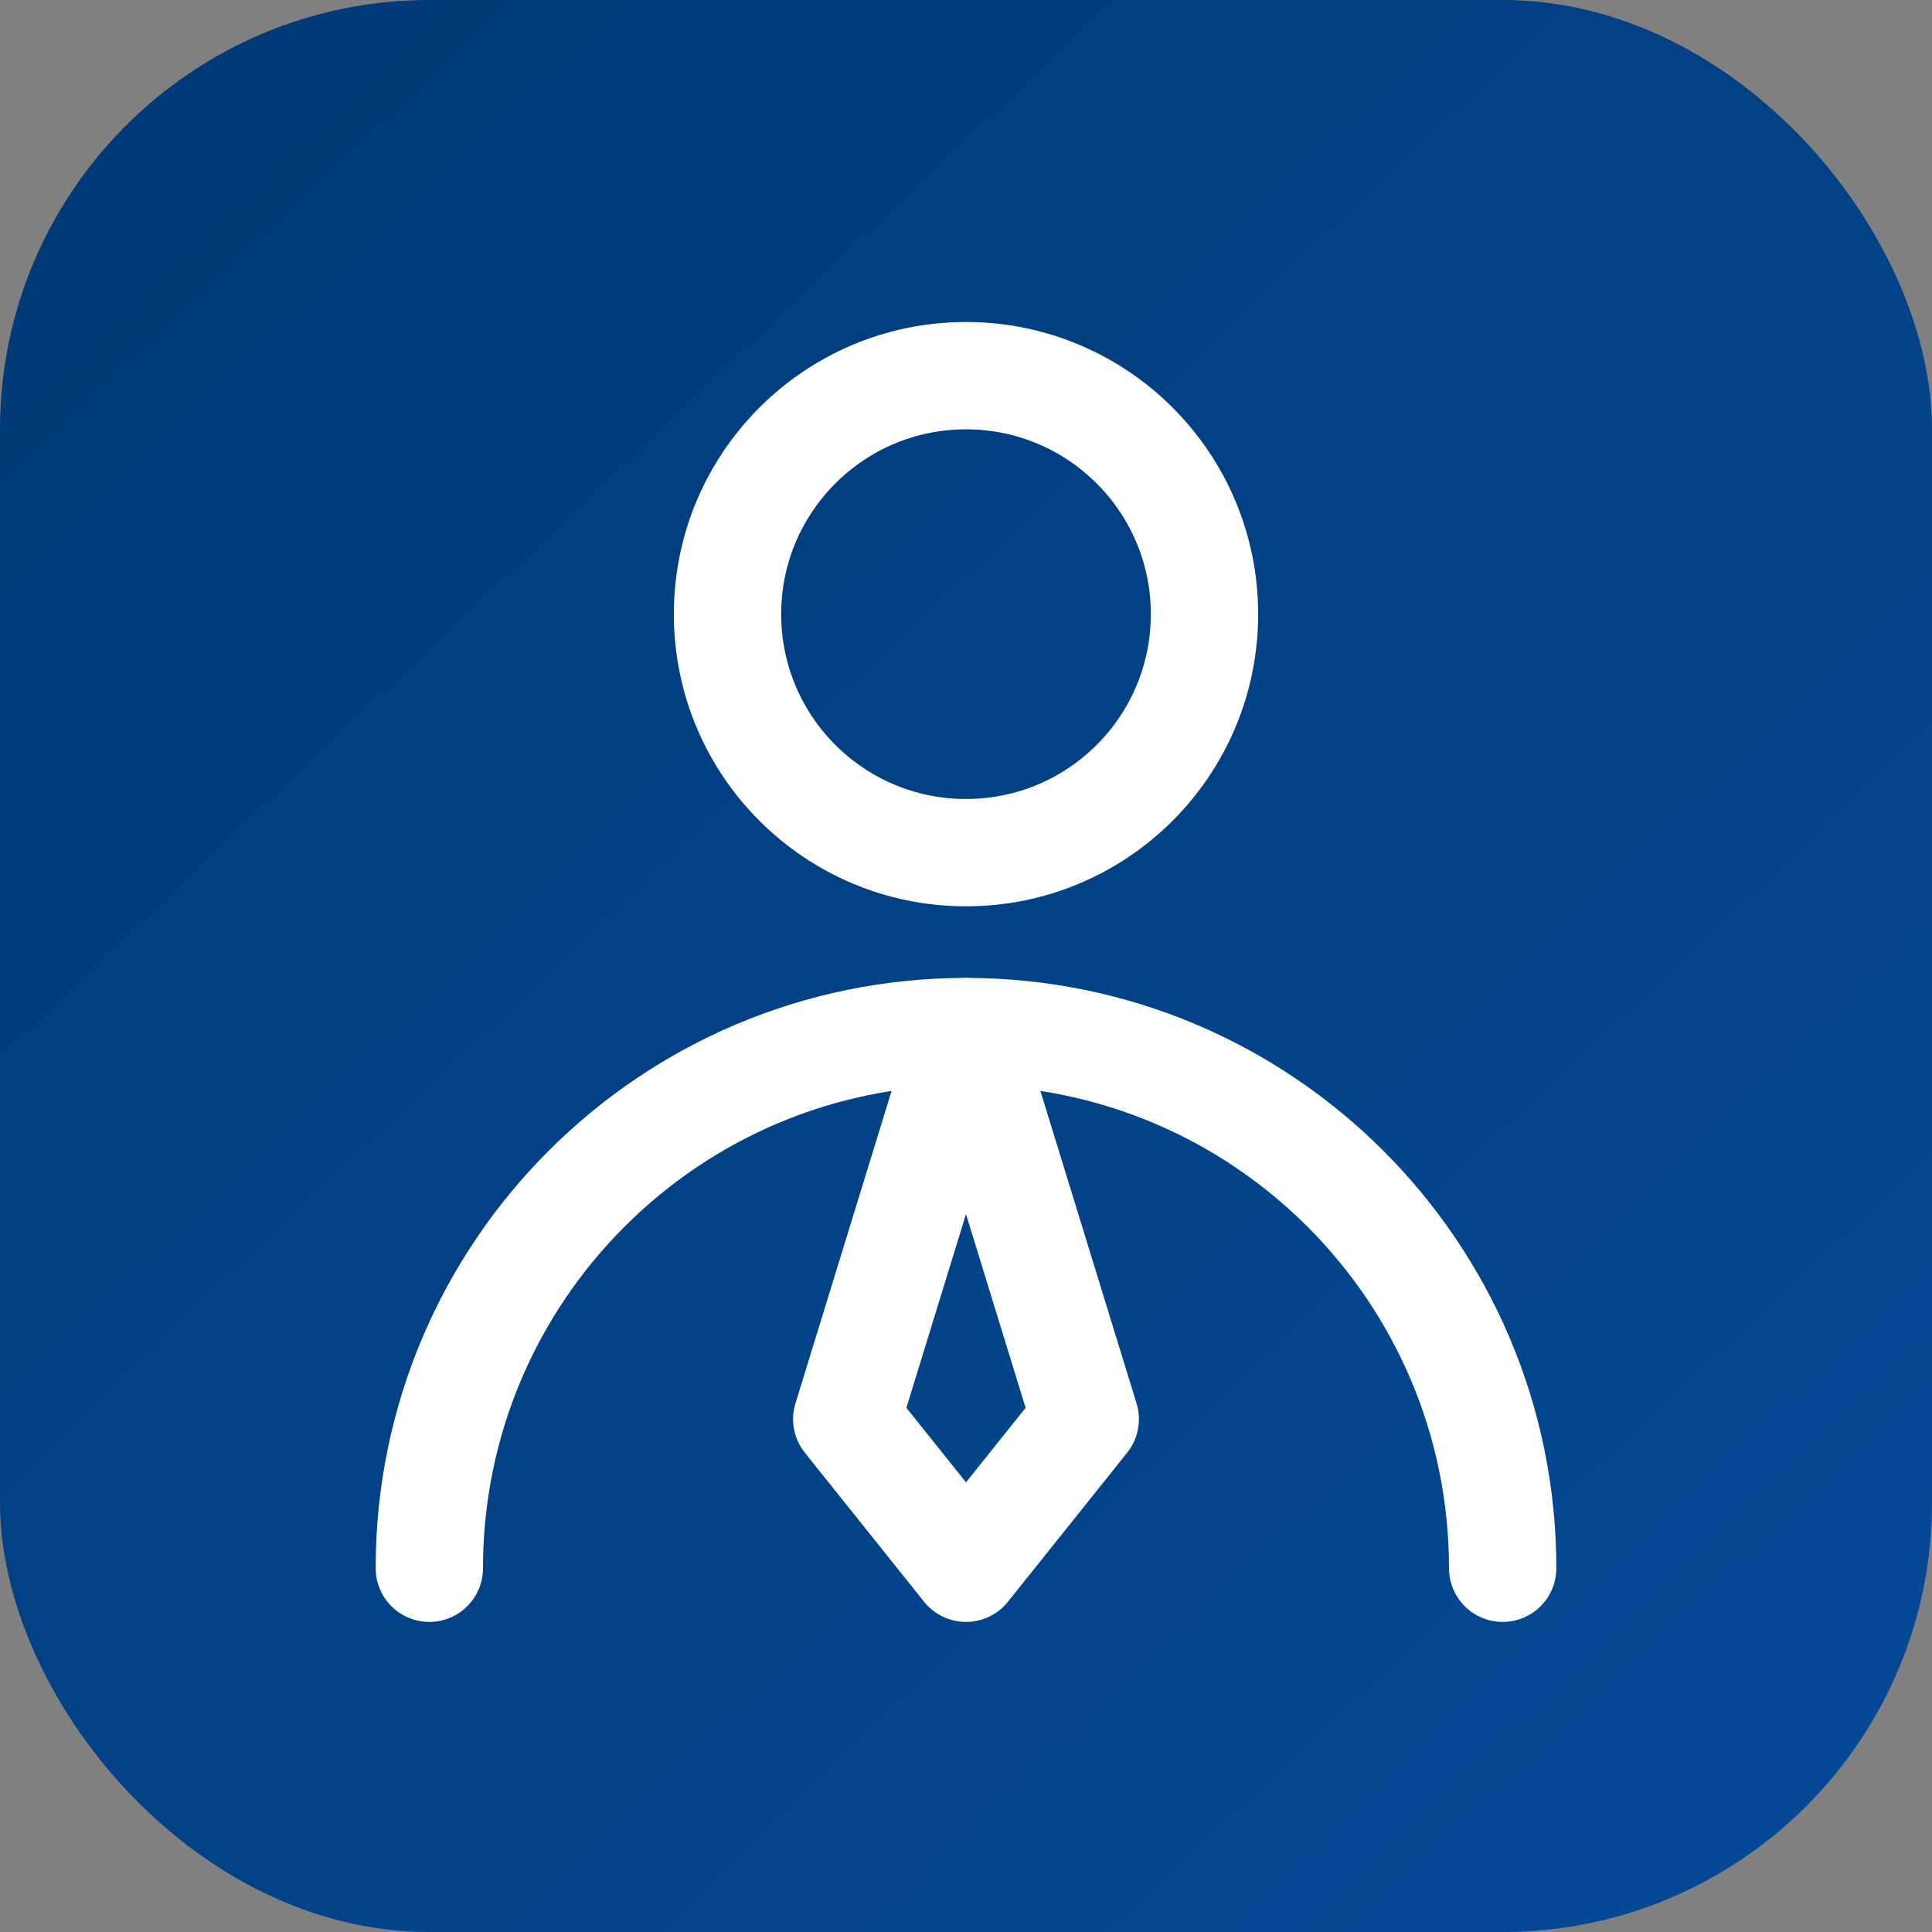
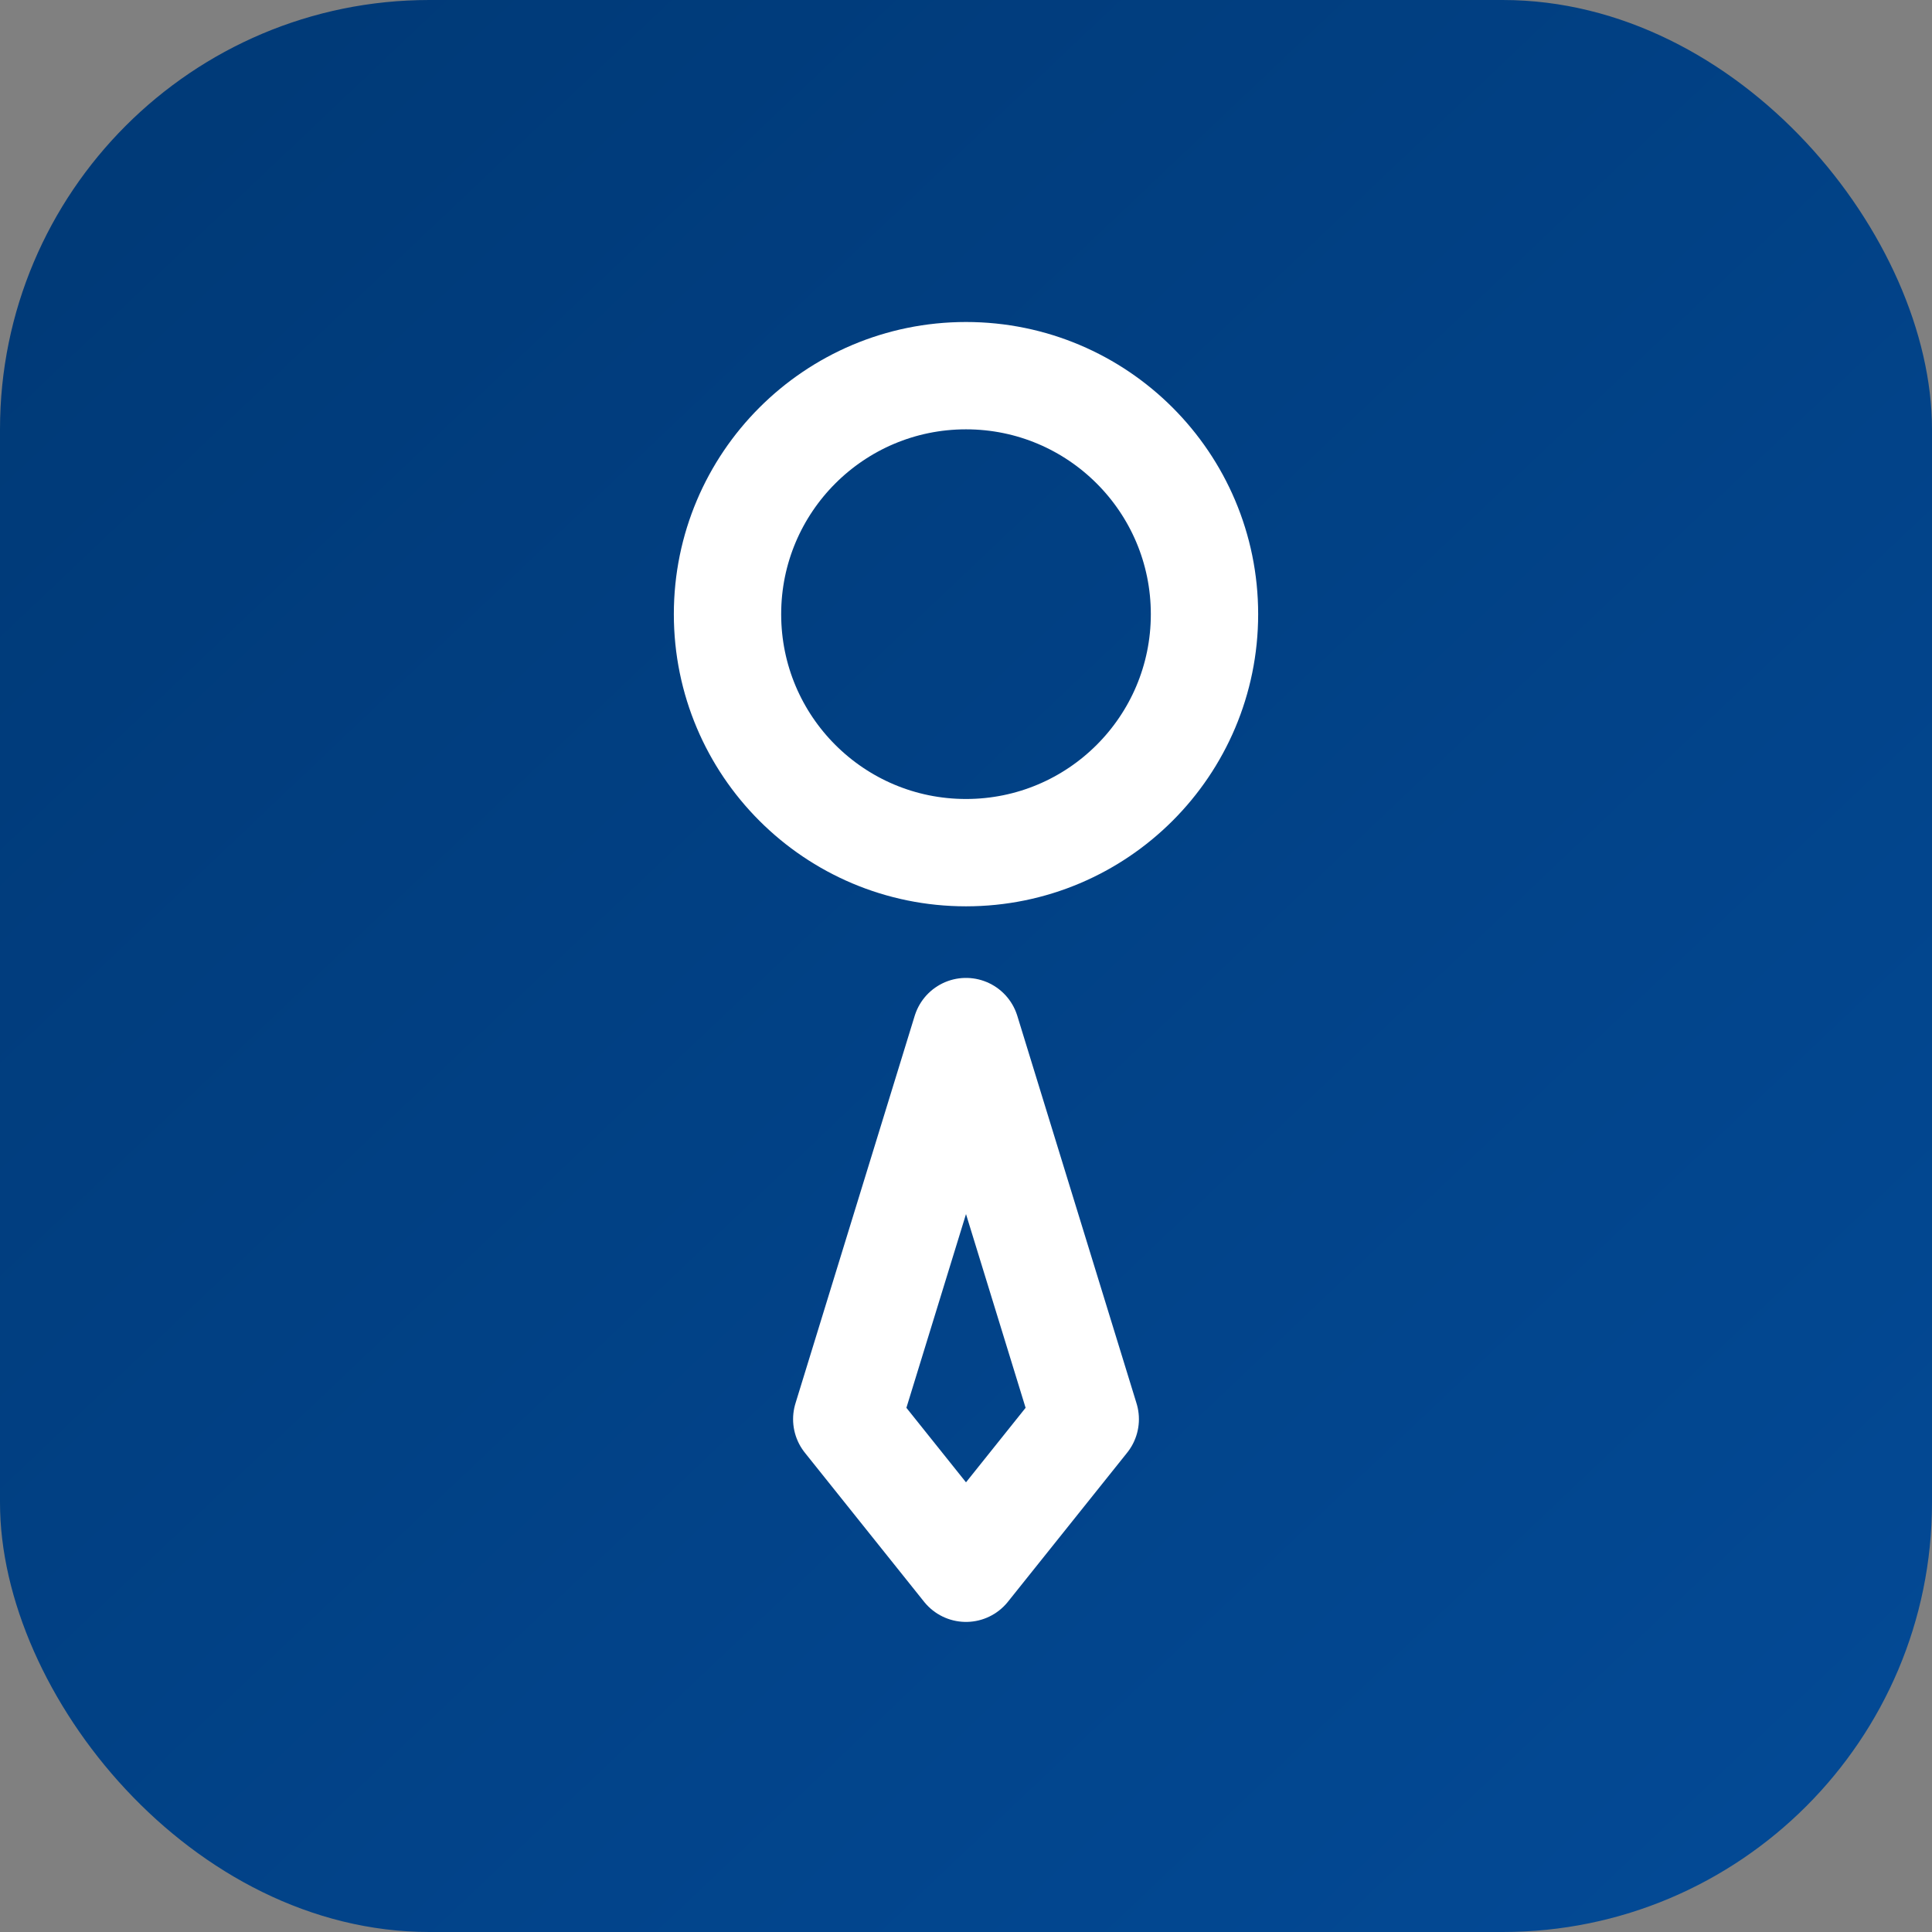
<svg xmlns="http://www.w3.org/2000/svg" width="18" height="18" viewBox="0 0 18 18" fill="none">
  <rect x="0" y="0" width="18" height="18" fill="#808080" stroke="none" />
  <rect width="18" height="18" rx="4" fill="url(#paint0_linear_123_4594)" />
  <path d="M9 7.944C10.227 7.944 11.222 6.95 11.222 5.722C11.222 4.495 10.227 3.5 9 3.5C7.773 3.5 6.778 4.495 6.778 5.722C6.778 6.95 7.773 7.944 9 7.944Z" stroke="white" stroke-linecap="round" stroke-linejoin="round" />
-   <path d="M14 14.611C14 11.85 11.761 9.611 9 9.611C6.239 9.611 4 11.85 4 14.611" stroke="white" stroke-linecap="round" stroke-linejoin="round" />
  <path d="M9 14.611L10.111 13.222L9 9.611L7.889 13.222L9 14.611Z" stroke="white" stroke-linecap="round" stroke-linejoin="round" />
  <defs>
    <linearGradient id="paint0_linear_123_4594" x1="0.857" y1="2.143" x2="16.714" y2="18.857" gradientUnits="userSpaceOnUse">
      <stop stop-color="#003A78" />
      <stop offset="1" stop-color="#034A96" />
    </linearGradient>
  </defs>
</svg>